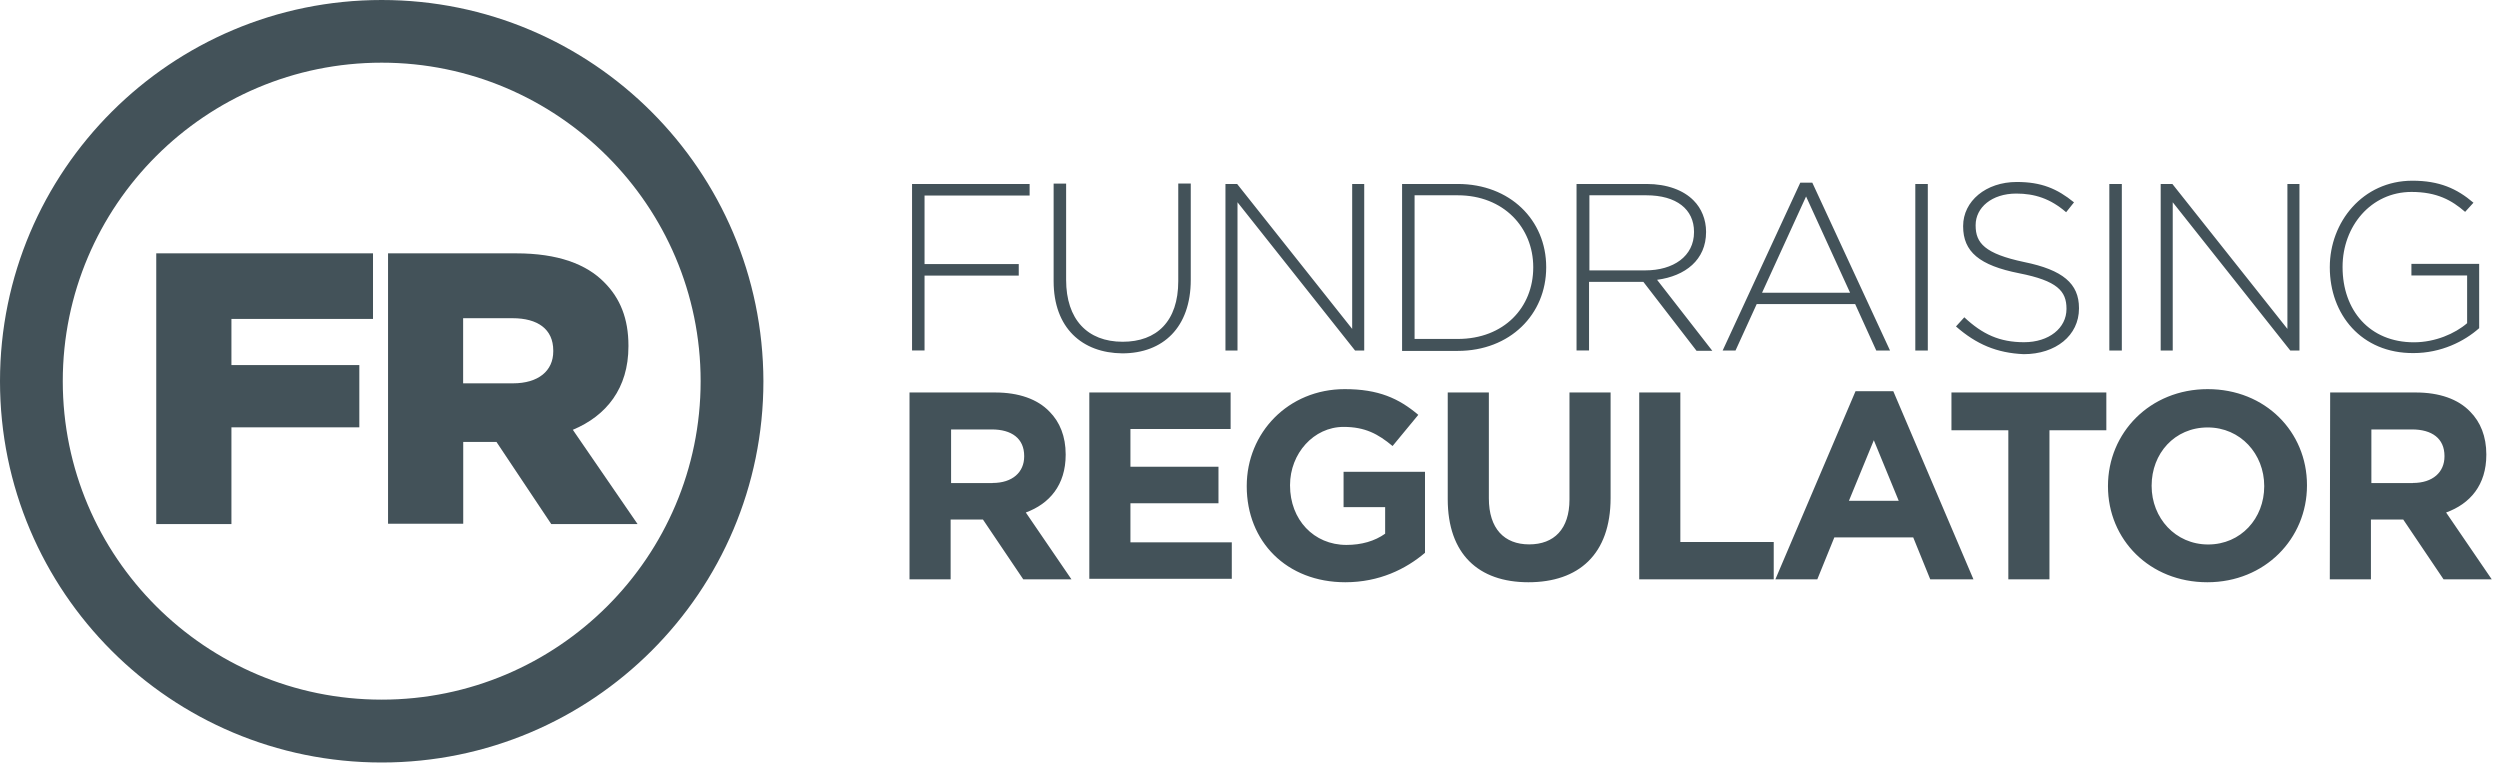
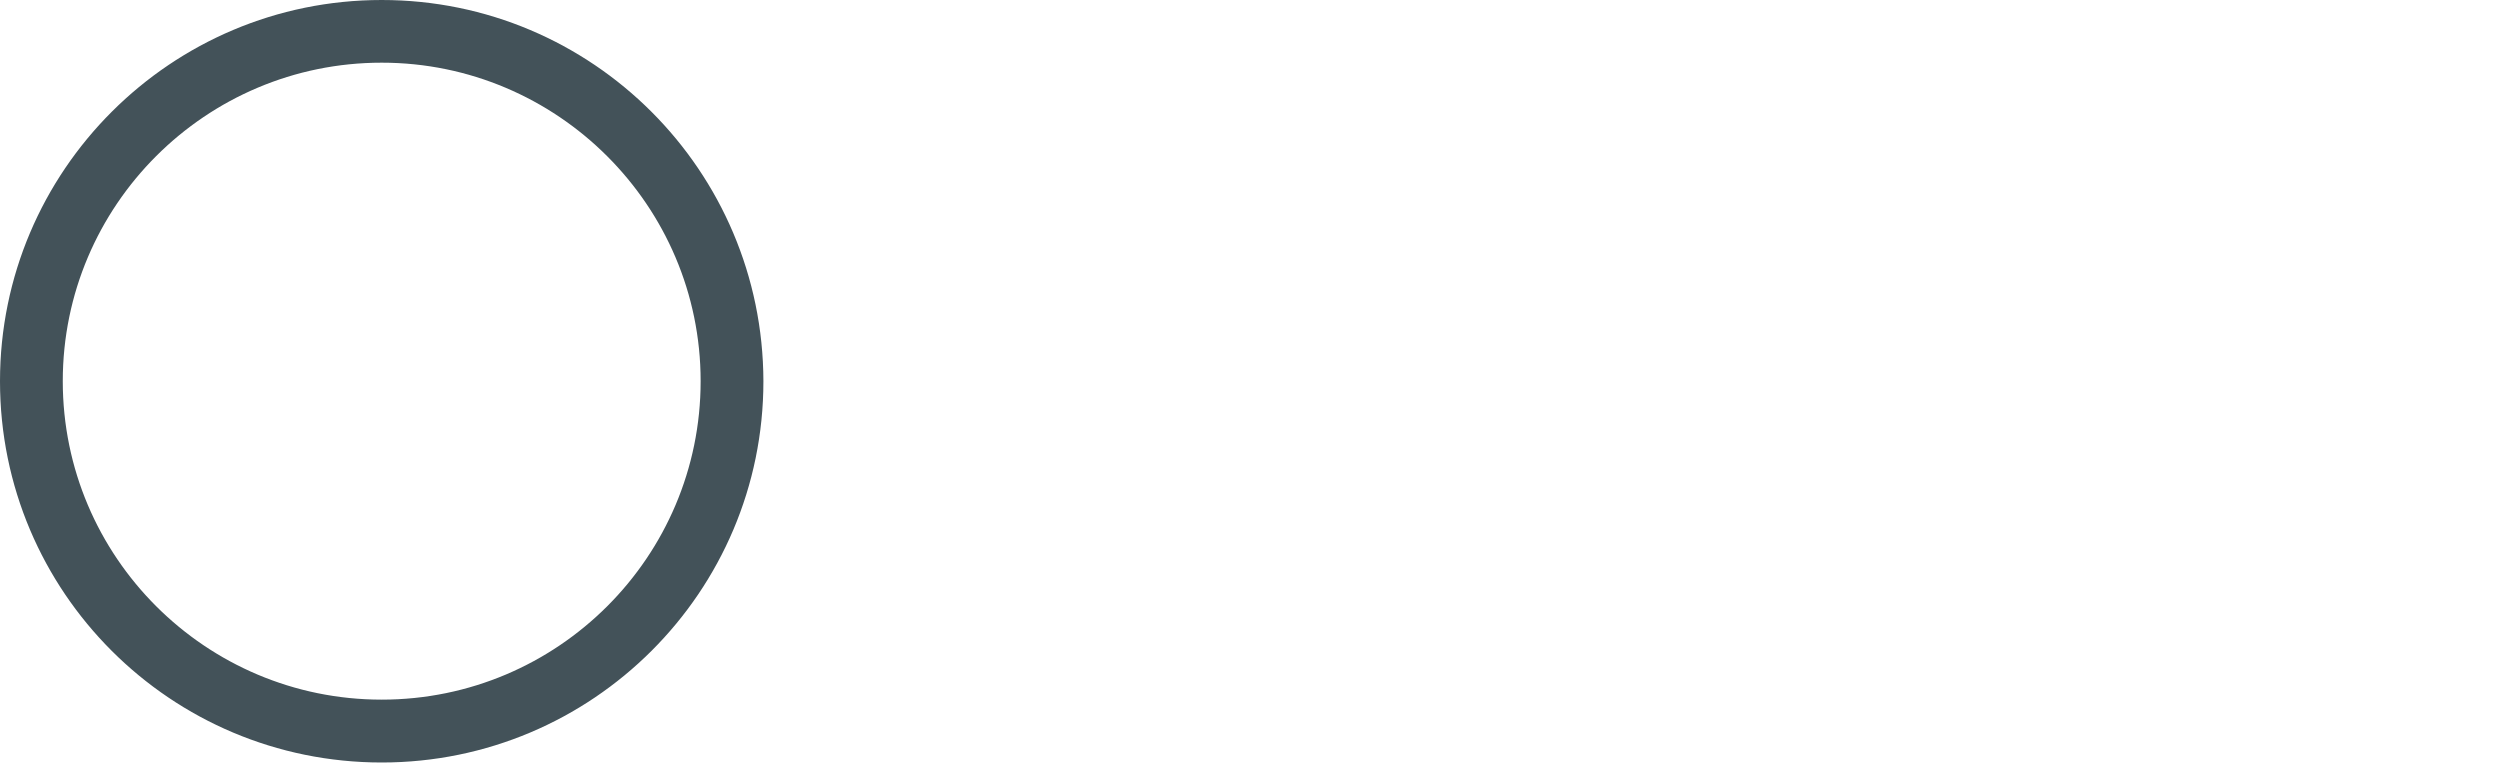
<svg xmlns="http://www.w3.org/2000/svg" width="100%" height="100%" viewBox="0 0 276 85" version="1.1" xml:space="preserve" style="fill-rule:evenodd;clip-rule:evenodd;stroke-linejoin:round;stroke-miterlimit:1.414;">
  <g transform="matrix(1,0,0,1,-283.4,-255.55)">
    <path d="M325.54,262.47C344.93,262.47 360.75,278.24 360.75,297.63C360.75,317.02 344.98,332.79 325.54,332.79C306.1,332.79 290.33,317.02 290.33,297.63C290.33,278.24 306.1,262.47 325.54,262.47M325.54,255.55C302.29,255.55 283.4,274.39 283.4,297.64C283.4,320.89 302.25,339.73 325.54,339.73C348.79,339.73 367.68,320.89 367.68,297.64C367.63,274.39 348.79,255.55 325.54,255.55" style="fill:rgb(67,82,89);fill-rule:nonzero;" />
-     <path d="M326.28,283.52L340.4,283.52C344.98,283.52 348.15,284.71 350.12,286.73C351.86,288.47 352.78,290.72 352.78,293.7L352.78,293.79C352.78,298.42 350.35,301.45 346.64,303L353.79,313.41L344.26,313.41L338.21,304.34L334.54,304.34L334.54,313.37L326.24,313.37L326.24,283.52L326.28,283.52ZM340.03,297.87C342.83,297.87 344.48,296.5 344.48,294.34L344.48,294.25C344.48,291.87 342.74,290.68 339.99,290.68L334.53,290.68L334.53,297.87L340.03,297.87ZM300.65,283.52L324.58,283.52L324.58,290.76L308.95,290.76L308.95,295.85L323.07,295.85L323.07,302.73L308.95,302.73L308.95,313.41L300.65,313.41L300.65,283.52Z" style="fill:rgb(67,82,89);fill-rule:nonzero;" />
-     <path d="M540.61,285.07L540.61,285.03C540.61,280.08 544.23,275.5 549.73,275.5C552.71,275.5 554.64,276.37 556.47,277.93L555.55,278.94C554.08,277.66 552.44,276.74 549.63,276.74C545.14,276.74 542.02,280.55 542.02,285L542.02,285.04C542.02,289.81 545,293.34 549.9,293.34C552.24,293.34 554.44,292.38 555.77,291.23L555.77,285.96L549.62,285.96L549.62,284.68L557.1,284.68L557.1,291.78C555.45,293.25 552.88,294.53 549.86,294.53C544.09,294.57 540.61,290.26 540.61,285.07M521.95,275.86L523.23,275.86L535.93,291.86L535.93,275.86L537.26,275.86L537.26,294.25L536.25,294.25L523.27,277.88L523.27,294.25L521.94,294.25L521.94,275.86L521.95,275.86ZM516.27,294.25L517.65,294.25L517.65,275.86L516.27,275.86L516.27,294.25ZM499.34,291.59L500.26,290.58C502.27,292.46 504.16,293.33 506.86,293.33C509.61,293.33 511.54,291.77 511.54,289.66L511.54,289.62C511.54,287.69 510.53,286.55 506.32,285.72C501.92,284.85 500.13,283.34 500.13,280.54L500.13,280.5C500.13,277.75 502.65,275.64 506.05,275.64C508.76,275.64 510.5,276.37 512.37,277.89L511.5,278.98C509.76,277.47 508.01,276.92 506,276.92C503.29,276.92 501.51,278.47 501.51,280.4L501.51,280.45C501.51,282.38 502.52,283.56 506.87,284.48C511.14,285.35 512.92,286.86 512.92,289.56L512.92,289.61C512.92,292.59 510.35,294.65 506.82,294.65C503.84,294.52 501.59,293.56 499.34,291.59M494.85,294.25L496.23,294.25L496.23,275.86L494.85,275.86L494.85,294.25ZM482.15,275.72L483.48,275.72L492.06,294.25L490.54,294.25L488.21,289.12L477.34,289.12L475,294.25L473.58,294.25L482.15,275.72ZM487.65,287.87L482.79,277.24L477.93,287.87L487.65,287.87ZM457.44,275.86L465.19,275.86C467.44,275.86 469.27,276.55 470.38,277.69C471.25,278.56 471.75,279.8 471.75,281.13L471.75,281.17C471.75,284.24 469.46,286.03 466.34,286.44L472.44,294.28L470.7,294.28L464.83,286.67L458.83,286.67L458.83,294.24L457.45,294.24L457.45,275.86L457.44,275.86ZM465.05,285.4C468.13,285.4 470.42,283.85 470.42,281.18L470.42,281.14C470.42,278.66 468.49,277.11 465.15,277.11L458.87,277.11L458.87,285.4L465.05,285.4ZM438.19,275.86L444.33,275.86C450.11,275.86 454.1,279.85 454.1,285.03L454.1,285.07C454.1,290.26 450.11,294.29 444.33,294.29L438.19,294.29L438.19,275.86ZM444.33,292.97C449.46,292.97 452.67,289.48 452.67,285.08L452.67,285.04C452.67,280.69 449.42,277.11 444.33,277.11L439.57,277.11L439.57,292.97L444.33,292.97ZM418.7,275.86L419.98,275.86L432.68,291.86L432.68,275.86L434.01,275.86L434.01,294.25L433,294.25L420.02,277.88L420.02,294.25L418.69,294.25L418.69,275.86L418.7,275.86ZM399.72,286.59L399.72,275.82L401.1,275.82L401.1,286.45C401.1,290.8 403.44,293.28 407.34,293.28C411.1,293.28 413.48,291.03 413.48,286.58L413.48,275.81L414.86,275.81L414.86,286.44C414.86,291.71 411.79,294.56 407.3,294.56C402.88,294.52 399.72,291.77 399.72,286.59M384.09,275.86L397.07,275.86L397.07,277.14L385.47,277.14L385.47,284.7L395.87,284.7L395.87,285.98L385.47,285.98L385.47,294.24L384.09,294.24L384.09,275.86Z" style="fill:rgb(67,82,89);fill-rule:nonzero;" />
-     <path d="M540.65,298.88L550.1,298.88C552.71,298.88 554.78,299.61 556.1,300.99C557.25,302.14 557.89,303.74 557.89,305.71L557.89,305.76C557.89,309.1 556.1,311.17 553.45,312.13L558.49,319.51L553.17,319.51L548.72,312.91L545.15,312.91L545.15,319.51L540.61,319.51L540.65,298.88ZM549.78,308.87C551.98,308.87 553.27,307.68 553.27,305.94L553.27,305.89C553.27,303.96 551.89,302.96 549.69,302.96L545.2,302.96L545.2,308.88L549.78,308.88L549.78,308.87ZM516.12,309.24L516.12,309.2C516.12,303.33 520.75,298.51 527.13,298.51C533.51,298.51 538.09,303.24 538.09,309.1L538.09,309.15C538.09,315.01 533.46,319.83 527.09,319.83C520.71,319.83 516.12,315.11 516.12,309.24M533.37,309.24L533.37,309.2C533.37,305.67 530.75,302.74 527.13,302.74C523.46,302.74 520.94,305.63 520.94,309.16L520.94,309.2C520.94,312.73 523.56,315.66 527.18,315.66C530.8,315.66 533.37,312.77 533.37,309.24M505.12,303.05L498.84,303.05L498.84,298.88L515.94,298.88L515.94,303.05L509.66,303.05L509.66,319.51L505.12,319.51L505.12,303.05ZM488.25,298.74L492.42,298.74L501.27,319.51L496.5,319.51L494.62,314.88L485.91,314.88L484.03,319.51L479.4,319.51L488.25,298.74ZM493.02,310.84L490.27,304.15L487.52,310.84L493.02,310.84ZM464.37,298.88L468.91,298.88L468.91,315.39L479.22,315.39L479.22,319.51L464.37,319.51L464.37,298.88ZM443.23,310.66L443.23,298.88L447.77,298.88L447.77,310.57C447.77,313.91 449.47,315.65 452.22,315.65C454.97,315.65 456.67,313.96 456.67,310.7L456.67,298.88L461.21,298.88L461.21,310.52C461.21,316.76 457.68,319.83 452.13,319.83C446.62,319.83 443.23,316.71 443.23,310.66M421.04,309.24L421.04,309.2C421.04,303.33 425.62,298.51 431.86,298.51C435.57,298.51 437.82,299.52 439.98,301.35L437.14,304.79C435.54,303.46 434.11,302.68 431.73,302.68C428.43,302.68 425.82,305.62 425.82,309.1L425.82,309.15C425.82,312.91 428.43,315.71 432.05,315.71C433.7,315.71 435.17,315.29 436.32,314.47L436.32,311.54L431.73,311.54L431.73,307.64L440.72,307.64L440.72,316.58C438.61,318.37 435.68,319.83 431.92,319.83C425.44,319.83 421.04,315.33 421.04,309.24M403.67,298.88L419.26,298.88L419.26,302.91L408.2,302.91L408.2,307.08L417.92,307.08L417.92,311.11L408.2,311.11L408.2,315.42L419.39,315.42L419.39,319.45L403.66,319.45L403.66,298.88L403.67,298.88ZM383.81,298.88L393.26,298.88C395.87,298.88 397.94,299.61 399.26,300.99C400.41,302.14 401.05,303.74 401.05,305.71L401.05,305.76C401.05,309.1 399.26,311.17 396.65,312.13L401.69,319.51L396.37,319.51L391.92,312.91L388.35,312.91L388.35,319.51L383.81,319.51L383.81,298.88ZM392.98,308.87C395.18,308.87 396.47,307.68 396.47,305.94L396.47,305.89C396.47,303.96 395.09,302.96 392.89,302.96L388.4,302.96L388.4,308.88L392.98,308.88L392.98,308.87Z" style="fill:rgb(67,82,89);fill-rule:nonzero;" />
  </g>
</svg>